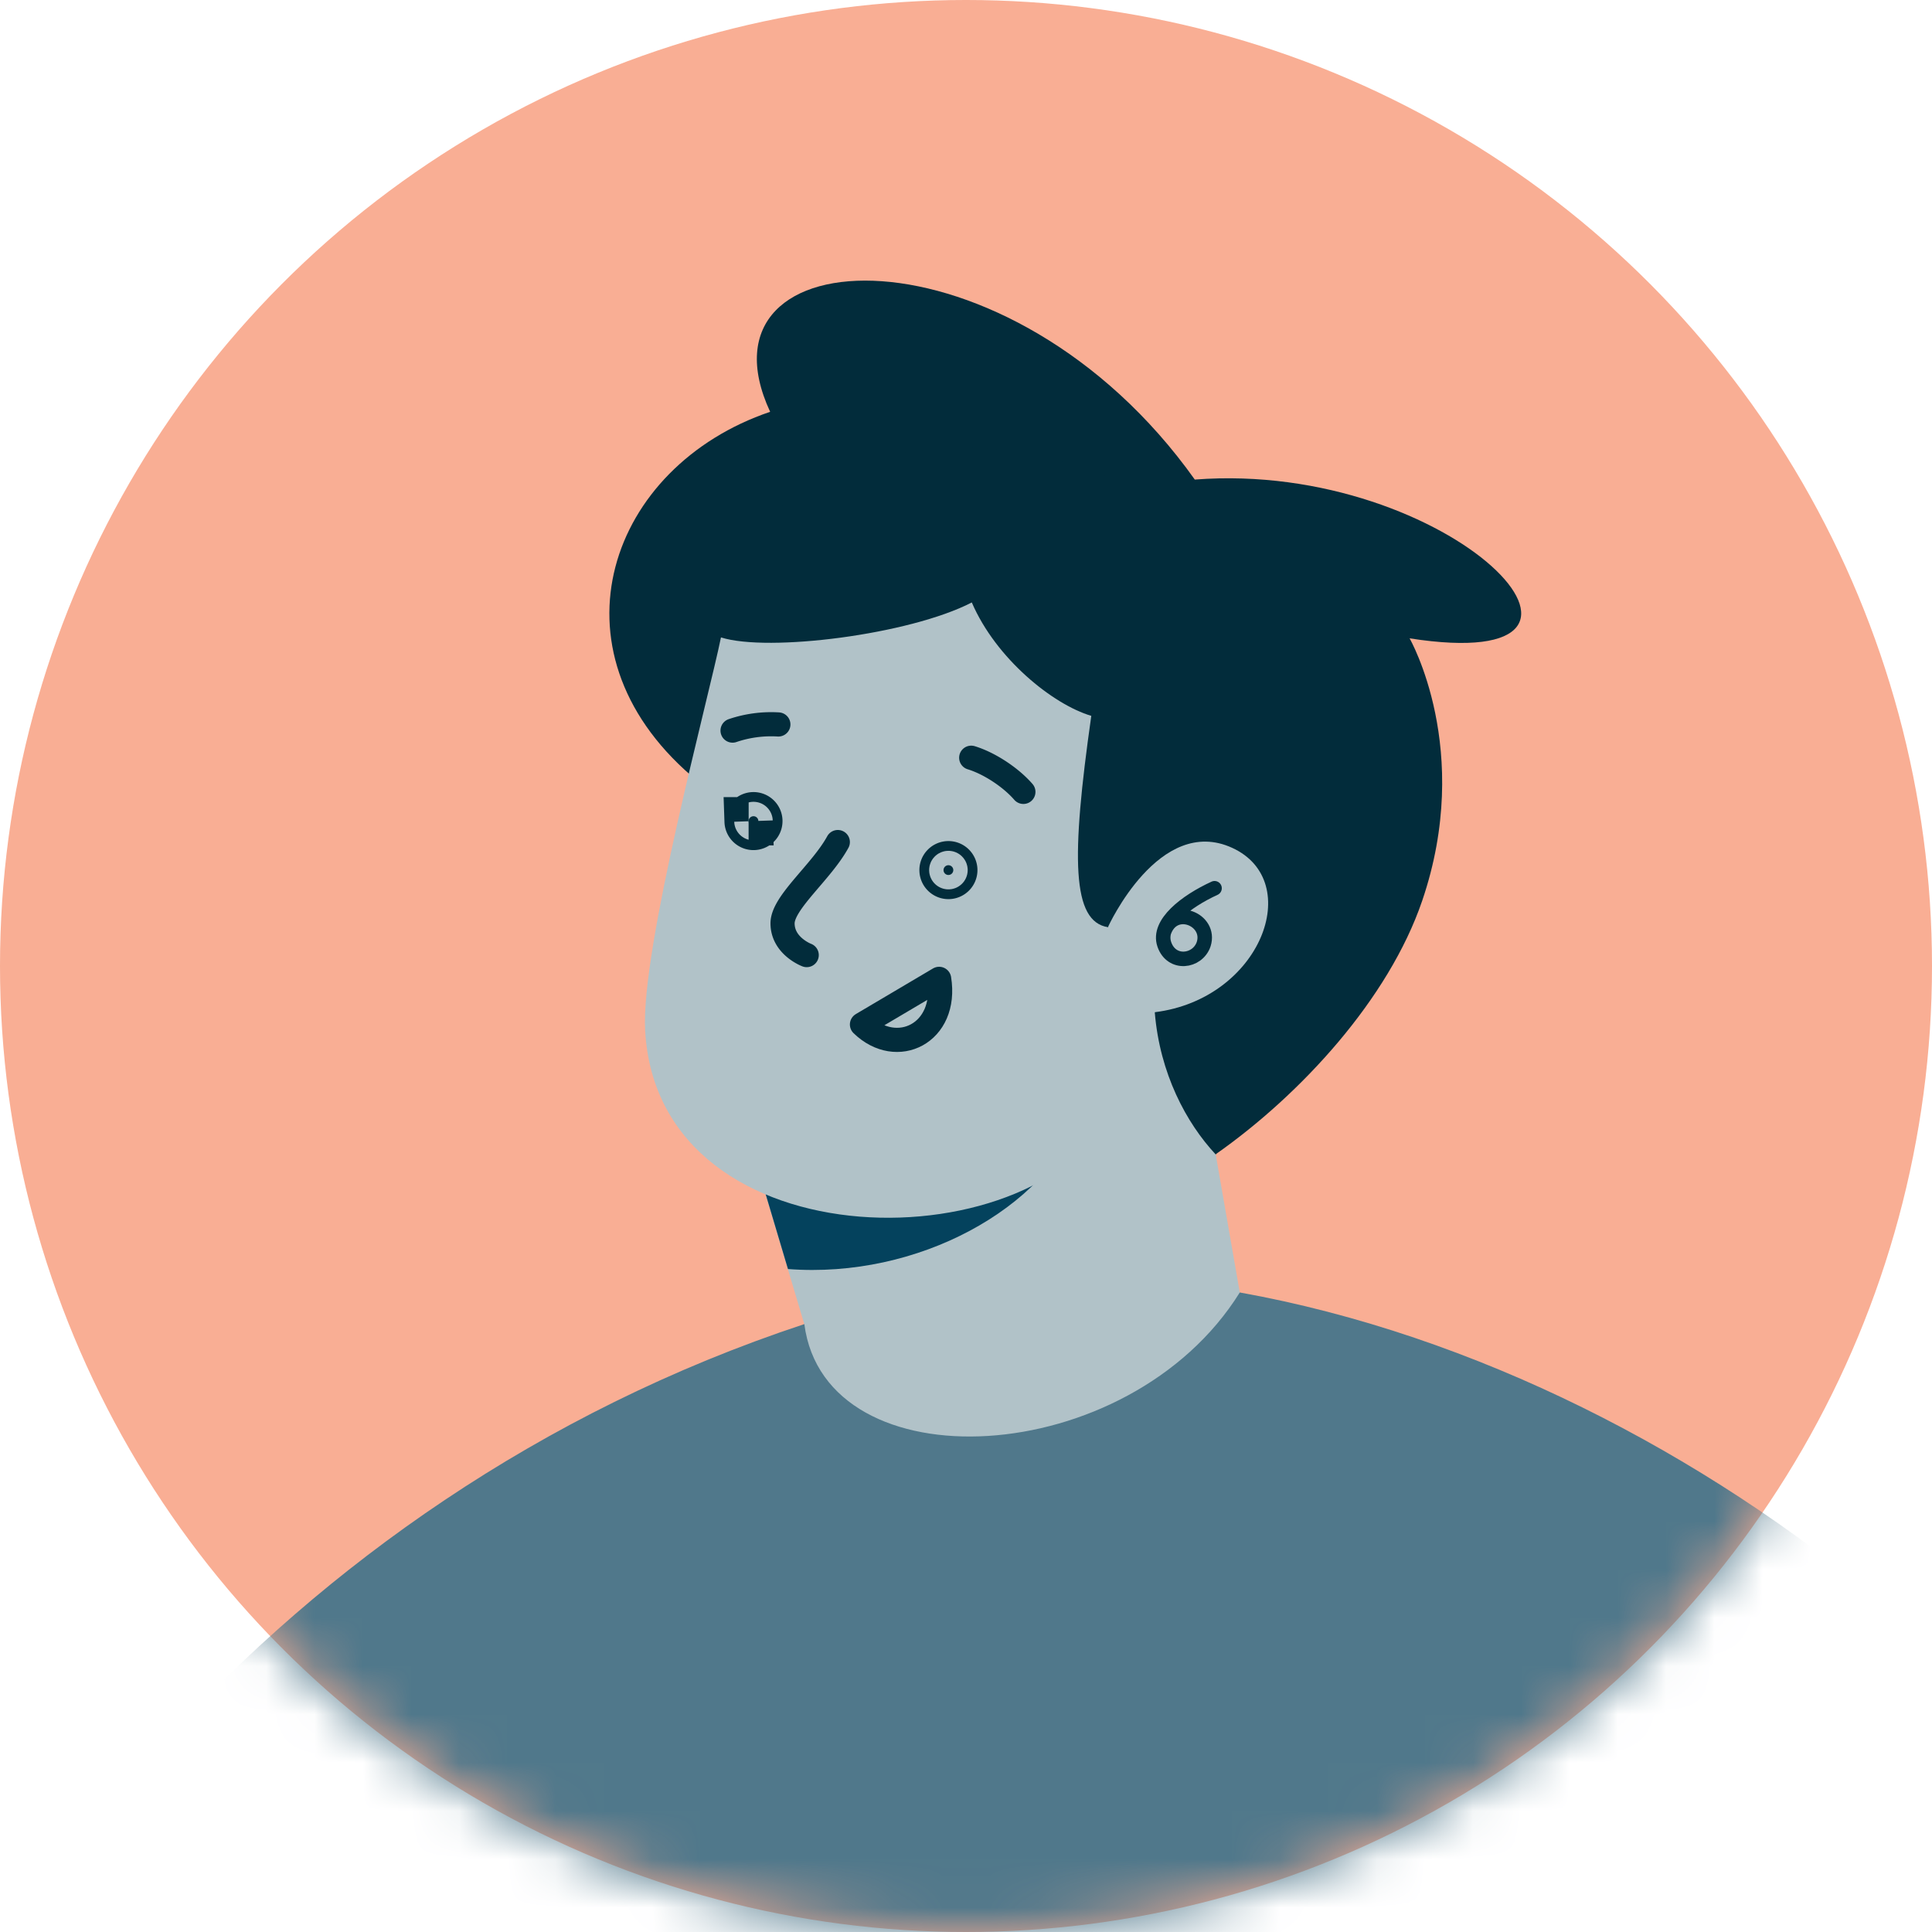
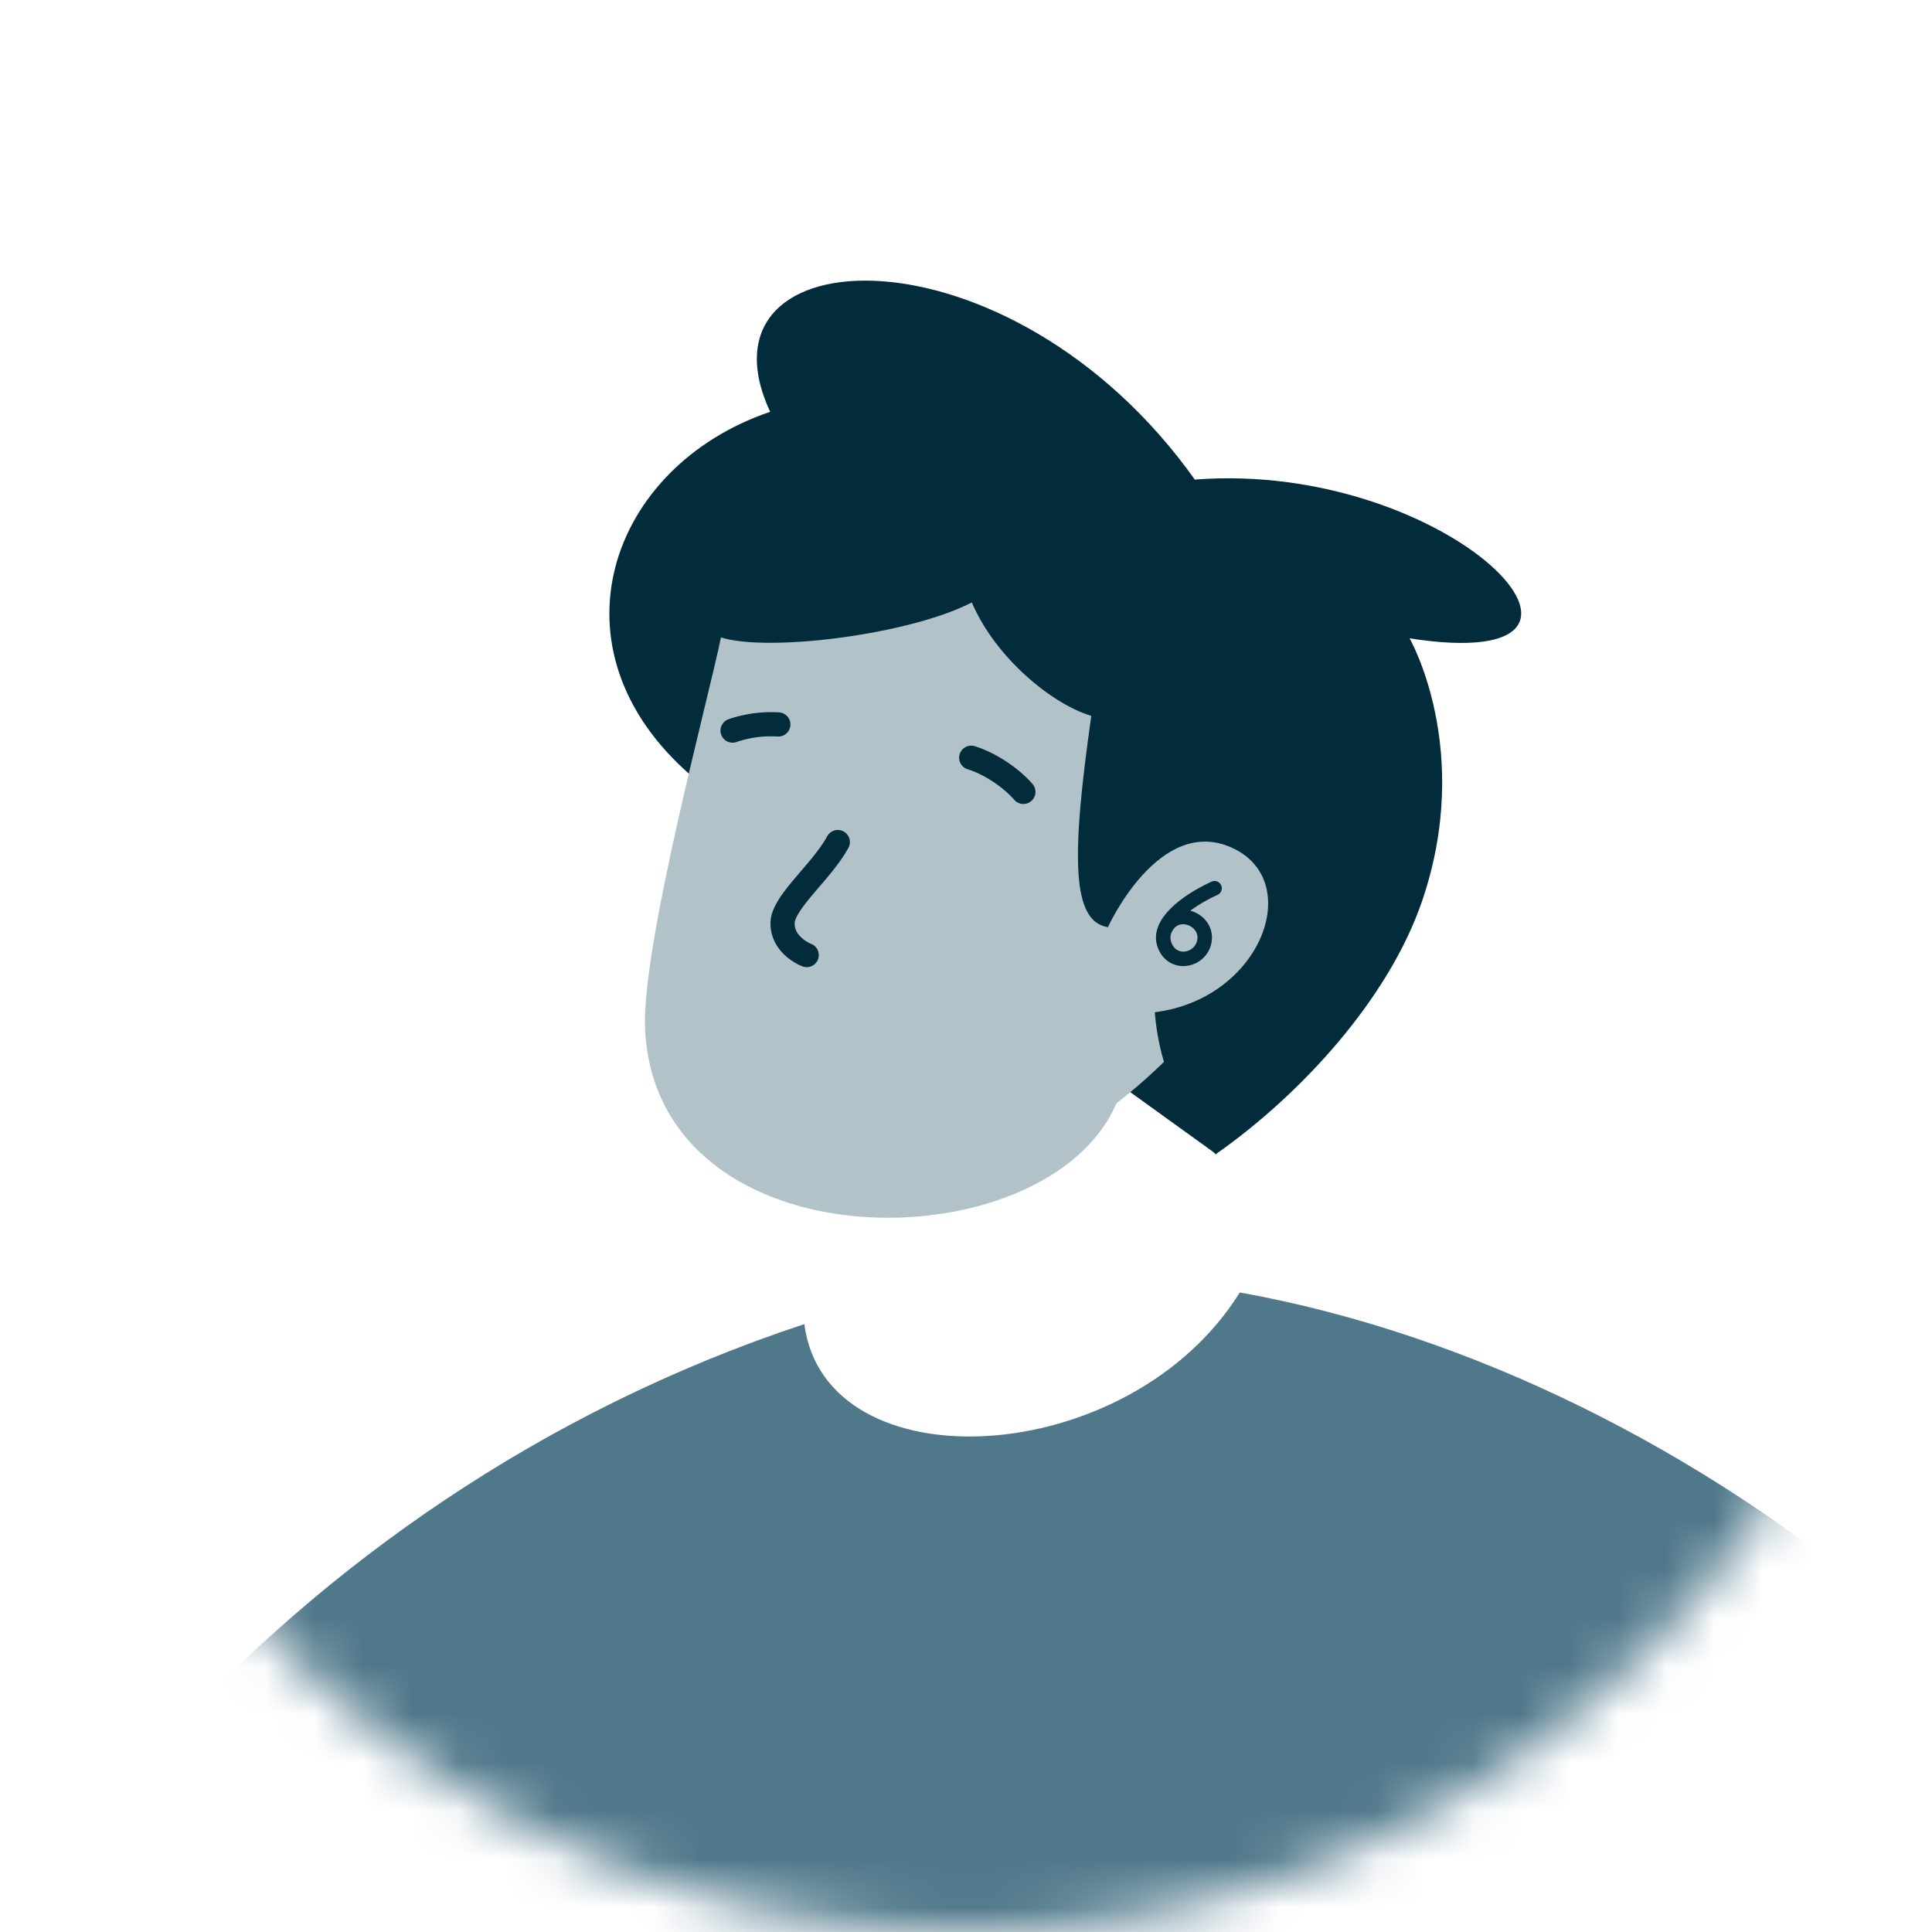
<svg xmlns="http://www.w3.org/2000/svg" width="40" height="40" fill="none">
-   <circle cx="20" cy="20" r="20" fill="#F9AE94" />
  <mask id="illo7_a1f1d605__a" style="mask-type:alpha" maskUnits="userSpaceOnUse" x="-1" y="0" width="41" height="40">
    <circle cx="20" cy="20" r="20" fill="#64DBE8" />
  </mask>
  <g mask="url(#illo7_a1f1d605__a)">
    <path d="M25.172 23.896c1.76-1.235 3.578-3.212 4.272-5.244 1.066-3.126-.26-5.436-.26-5.436 5.12.8.878-3.698-4.447-3.287-3.838-5.39-10.502-5.093-8.792-1.403-3.334 1.13-4.665 4.914-1.629 7.538l10.856 7.824v.008z" fill="#022C3B" />
-     <path d="M15.592 23.86l1.06 3.555-1.51 3.762 9.65.224.88-4.621-1.253-7.182-8.827 4.263z" fill="#B1C2C8" />
-     <path d="M15.77 24.448l.544 1.826c2.681.206 5.33-1.252 6.062-3.19l-.44-2.352-5.56 2.934-.606.782z" fill="#04425D" />
    <path d="M14.927 13.196c-.247 1.22-1.663 6.449-1.57 8.138.268 4.924 8.322 4.852 9.756 1.511 9.295-7.272-3.628-17.18-8.186-9.649z" fill="#B1C2C8" />
    <path d="M14.927 13.197c.978.31 3.904-.057 5.193-.724.5 1.164 1.678 2.112 2.474 2.348-.42 2.95-.404 4.26.348 4.376.587-.238 1.392.518.967 1.768.104 1.258.649 2.283 1.263 2.939l2.591-7.201c-.685-8.939-12.671-9.436-12.836-3.506z" fill="#022C3B" />
    <path d="M17.346 17.434c-.339.621-1.141 1.248-1.144 1.68-.002.472.5.66.5.66M20.108 15.688c.386.118.826.414 1.08.707M16.115 14.999a2.486 2.486 0 00-.948.127" stroke="#022C3B" stroke-width=".5" stroke-linecap="round" stroke-linejoin="round" />
-     <path d="M15.5 17.003a.1.1 0 11.201-.007.1.1 0 01-.202.007zM19.535 18.018a.1.1 0 11.202-.007.1.1 0 01-.202.007z" fill="#022C3B" stroke="#022C3B" />
-     <path d="M19.444 20.266c.182 1.126-.876 1.647-1.598.945l1.598-.945z" stroke="#022C3B" stroke-width=".5" stroke-linecap="round" stroke-linejoin="round" />
    <path d="M22.942 19.188s1.058-2.328 2.57-1.634c1.51.693.593 3.13-1.604 3.403l-.966-1.769z" fill="#B1C2C8" />
    <path d="M25.146 18.39c-.588.27-1.19.727-1.04 1.162.149.435.69.366.815-.005.162-.507-.622-.838-.824-.246" stroke="#022C3B" stroke-width=".3" stroke-linecap="round" stroke-linejoin="round" />
    <path d="M25.668 26.76c-2.304 3.698-8.584 4.002-9.015.654-11.024 3.644-17.712 12.82-19.43 19.35 8.548 6.382 35.708 6.764 49.369-2.735-2.014-7.506-11.182-15.519-20.924-17.27z" fill="#50788B" />
  </g>
</svg>